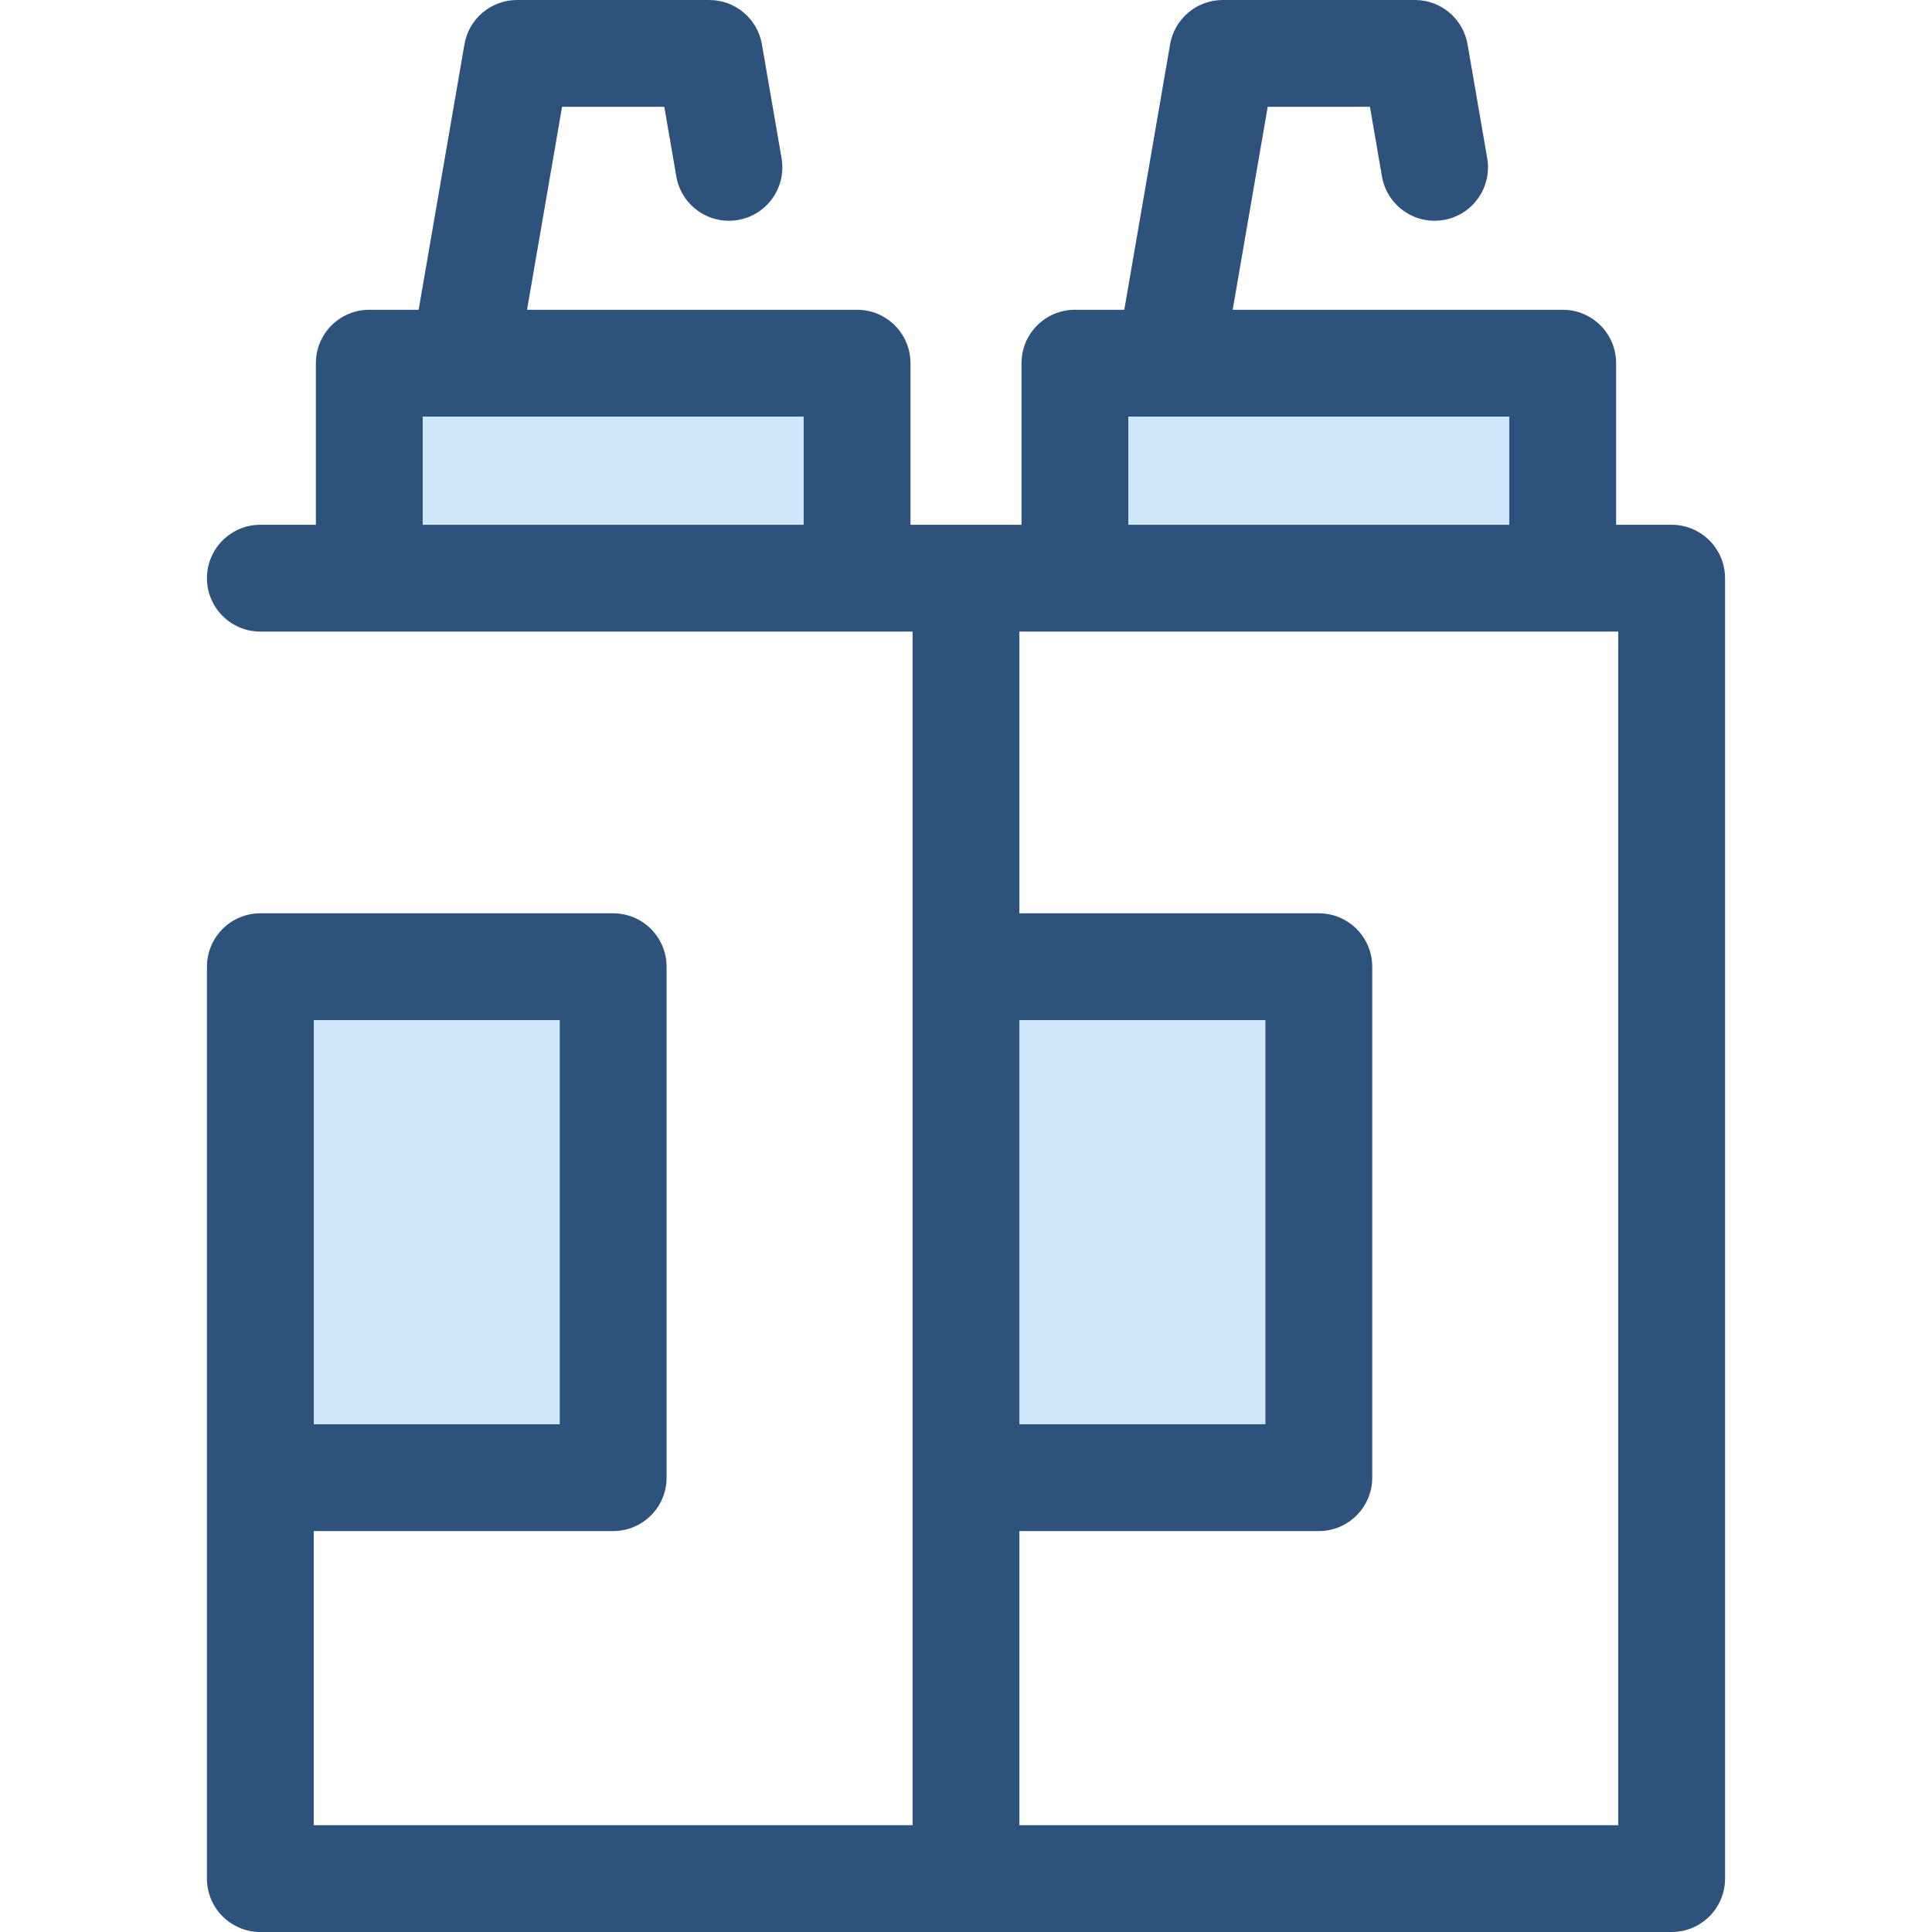
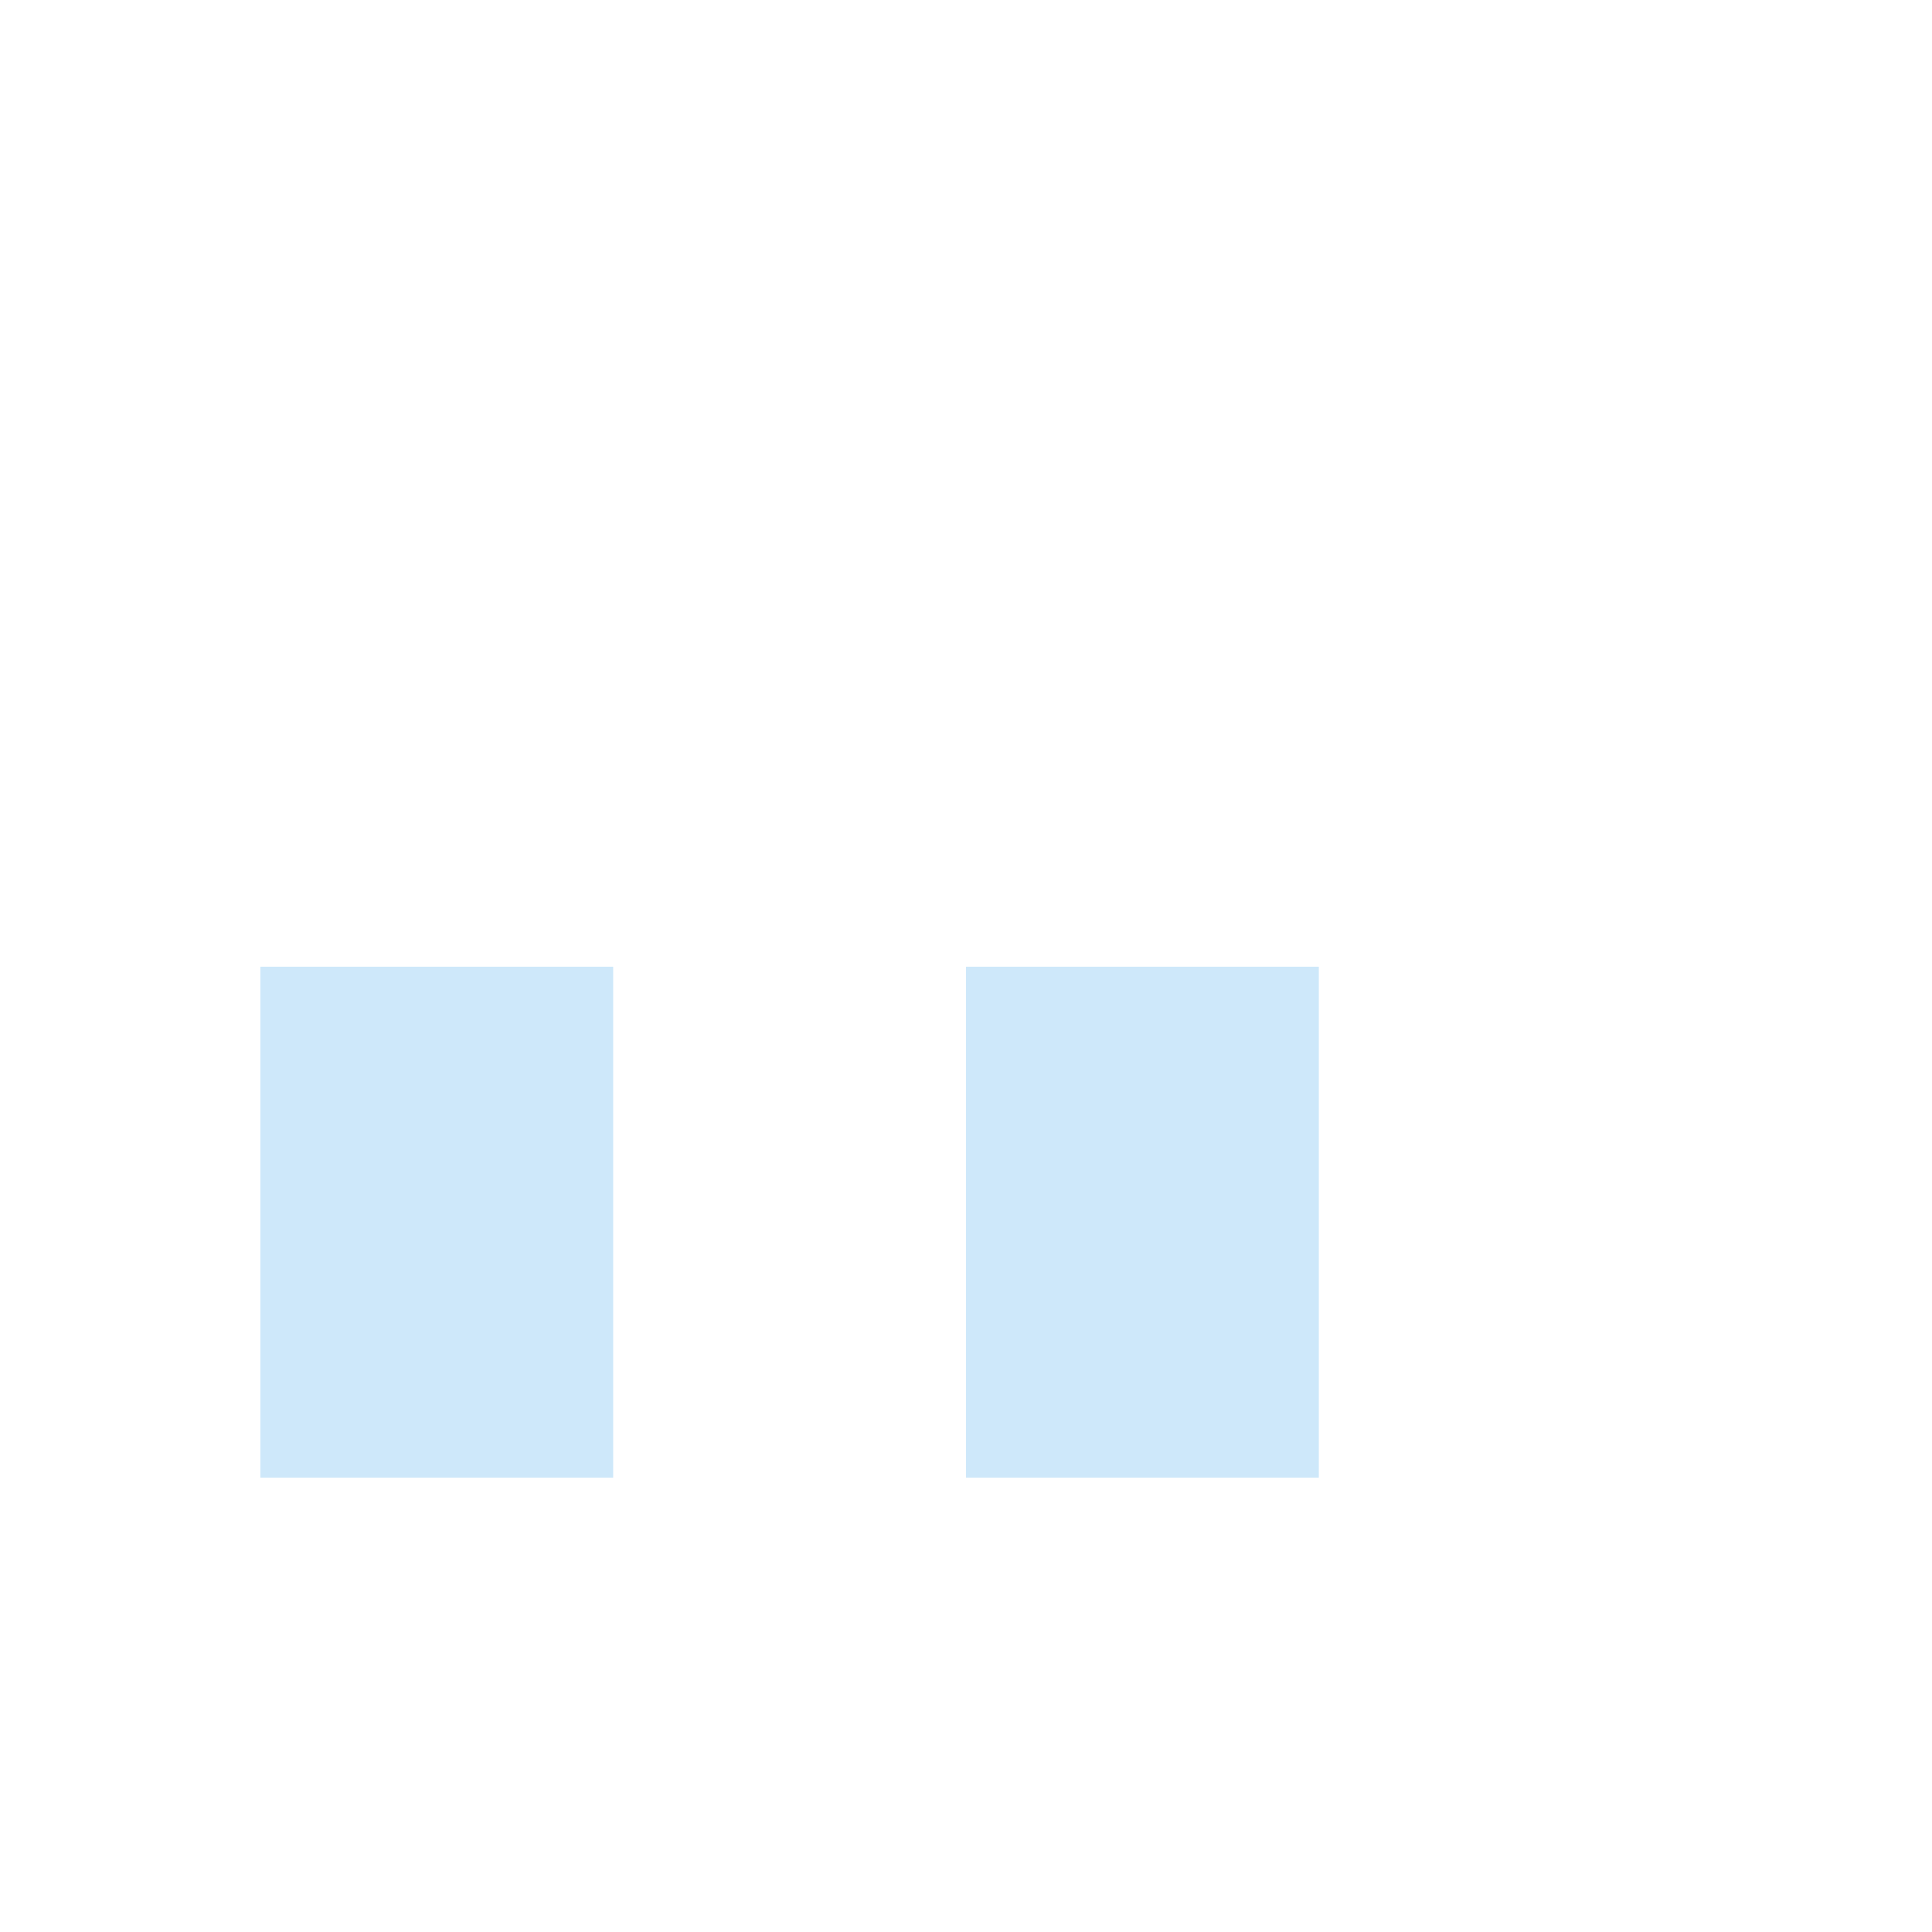
<svg xmlns="http://www.w3.org/2000/svg" version="1.1" id="Layer_1" viewBox="0 0 512 512" xml:space="preserve">
  <g>
-     <rect x="97.86" y="96.247" style="fill:#CEE8FA;" width="129.269" height="56.97" />
    <rect x="68.997" y="256.188" style="fill:#CEE8FA;" width="93.501" height="135.411" />
-     <rect x="284.863" y="96.247" style="fill:#CEE8FA;" width="129.269" height="56.97" />
    <rect x="256.003" y="256.188" style="fill:#CEE8FA;" width="93.501" height="135.411" />
  </g>
-   <path style="fill:#2D527C;" d="M443.001,139.069h-14.71V96.247c0-7.817-6.337-14.154-14.154-14.154h-87.463l9.279-53.785h27.095  l3.182,18.445c1.329,7.703,8.651,12.869,16.355,11.541c7.703-1.329,12.87-8.651,11.541-16.355l-5.209-30.192  C387.746,4.96,381.857,0,374.97,0h-50.936c-6.889,0-12.777,4.96-13.947,11.748l-12.138,70.345h-13.084  c-7.817,0-14.154,6.337-14.154,14.154v42.822H256h-14.71V96.247c0-7.817-6.337-14.154-14.154-14.154h-87.465l9.279-53.785h27.095  l3.183,18.445c1.329,7.703,8.651,12.873,16.355,11.541c7.703-1.329,12.87-8.651,11.541-16.355l-5.21-30.192  C200.743,4.96,194.855,0,187.967,0H137.03c-6.889,0-12.777,4.96-13.947,11.748l-12.137,70.345H97.862  c-7.817,0-14.154,6.337-14.154,14.154v42.822h-14.71c-7.817,0-14.154,6.337-14.154,14.154c0,7.817,6.337,14.154,14.154,14.154  h28.864h129.273h14.71v88.811v135.407v92.097H83.151v-77.943h79.347c7.817,0,14.154-6.337,14.154-14.154V256.188  c0-7.817-6.337-14.154-14.154-14.154H68.997c-7.817,0-14.154,6.337-14.154,14.154v135.407v106.251  c0,7.817,6.337,14.154,14.154,14.154H256h187.003c7.817,0,14.154-6.337,14.154-14.154V153.223  C457.155,145.406,450.819,139.069,443.001,139.069z M112.016,139.069v-28.668h10.819c0.016,0,0.033,0.001,0.048,0.001  c0.016,0,0.031-0.001,0.047-0.001h90.051v28.668H112.016z M148.343,377.441H83.15V270.342h65.193V377.441z M299.017,110.401h10.819  c0.016,0,0.033,0.001,0.048,0.001c0.016,0,0.031-0.001,0.047-0.001h90.051v28.668H299.017V110.401z M270.153,270.342h65.193v107.099  h-65.193V270.342z M428.847,483.692H270.153v-77.943H349.5c7.817,0,14.154-6.337,14.154-14.154V256.188  c0-7.817-6.337-14.154-14.154-14.154h-79.347v-74.657h14.71h129.273h14.71v316.315H428.847z" />
</svg>